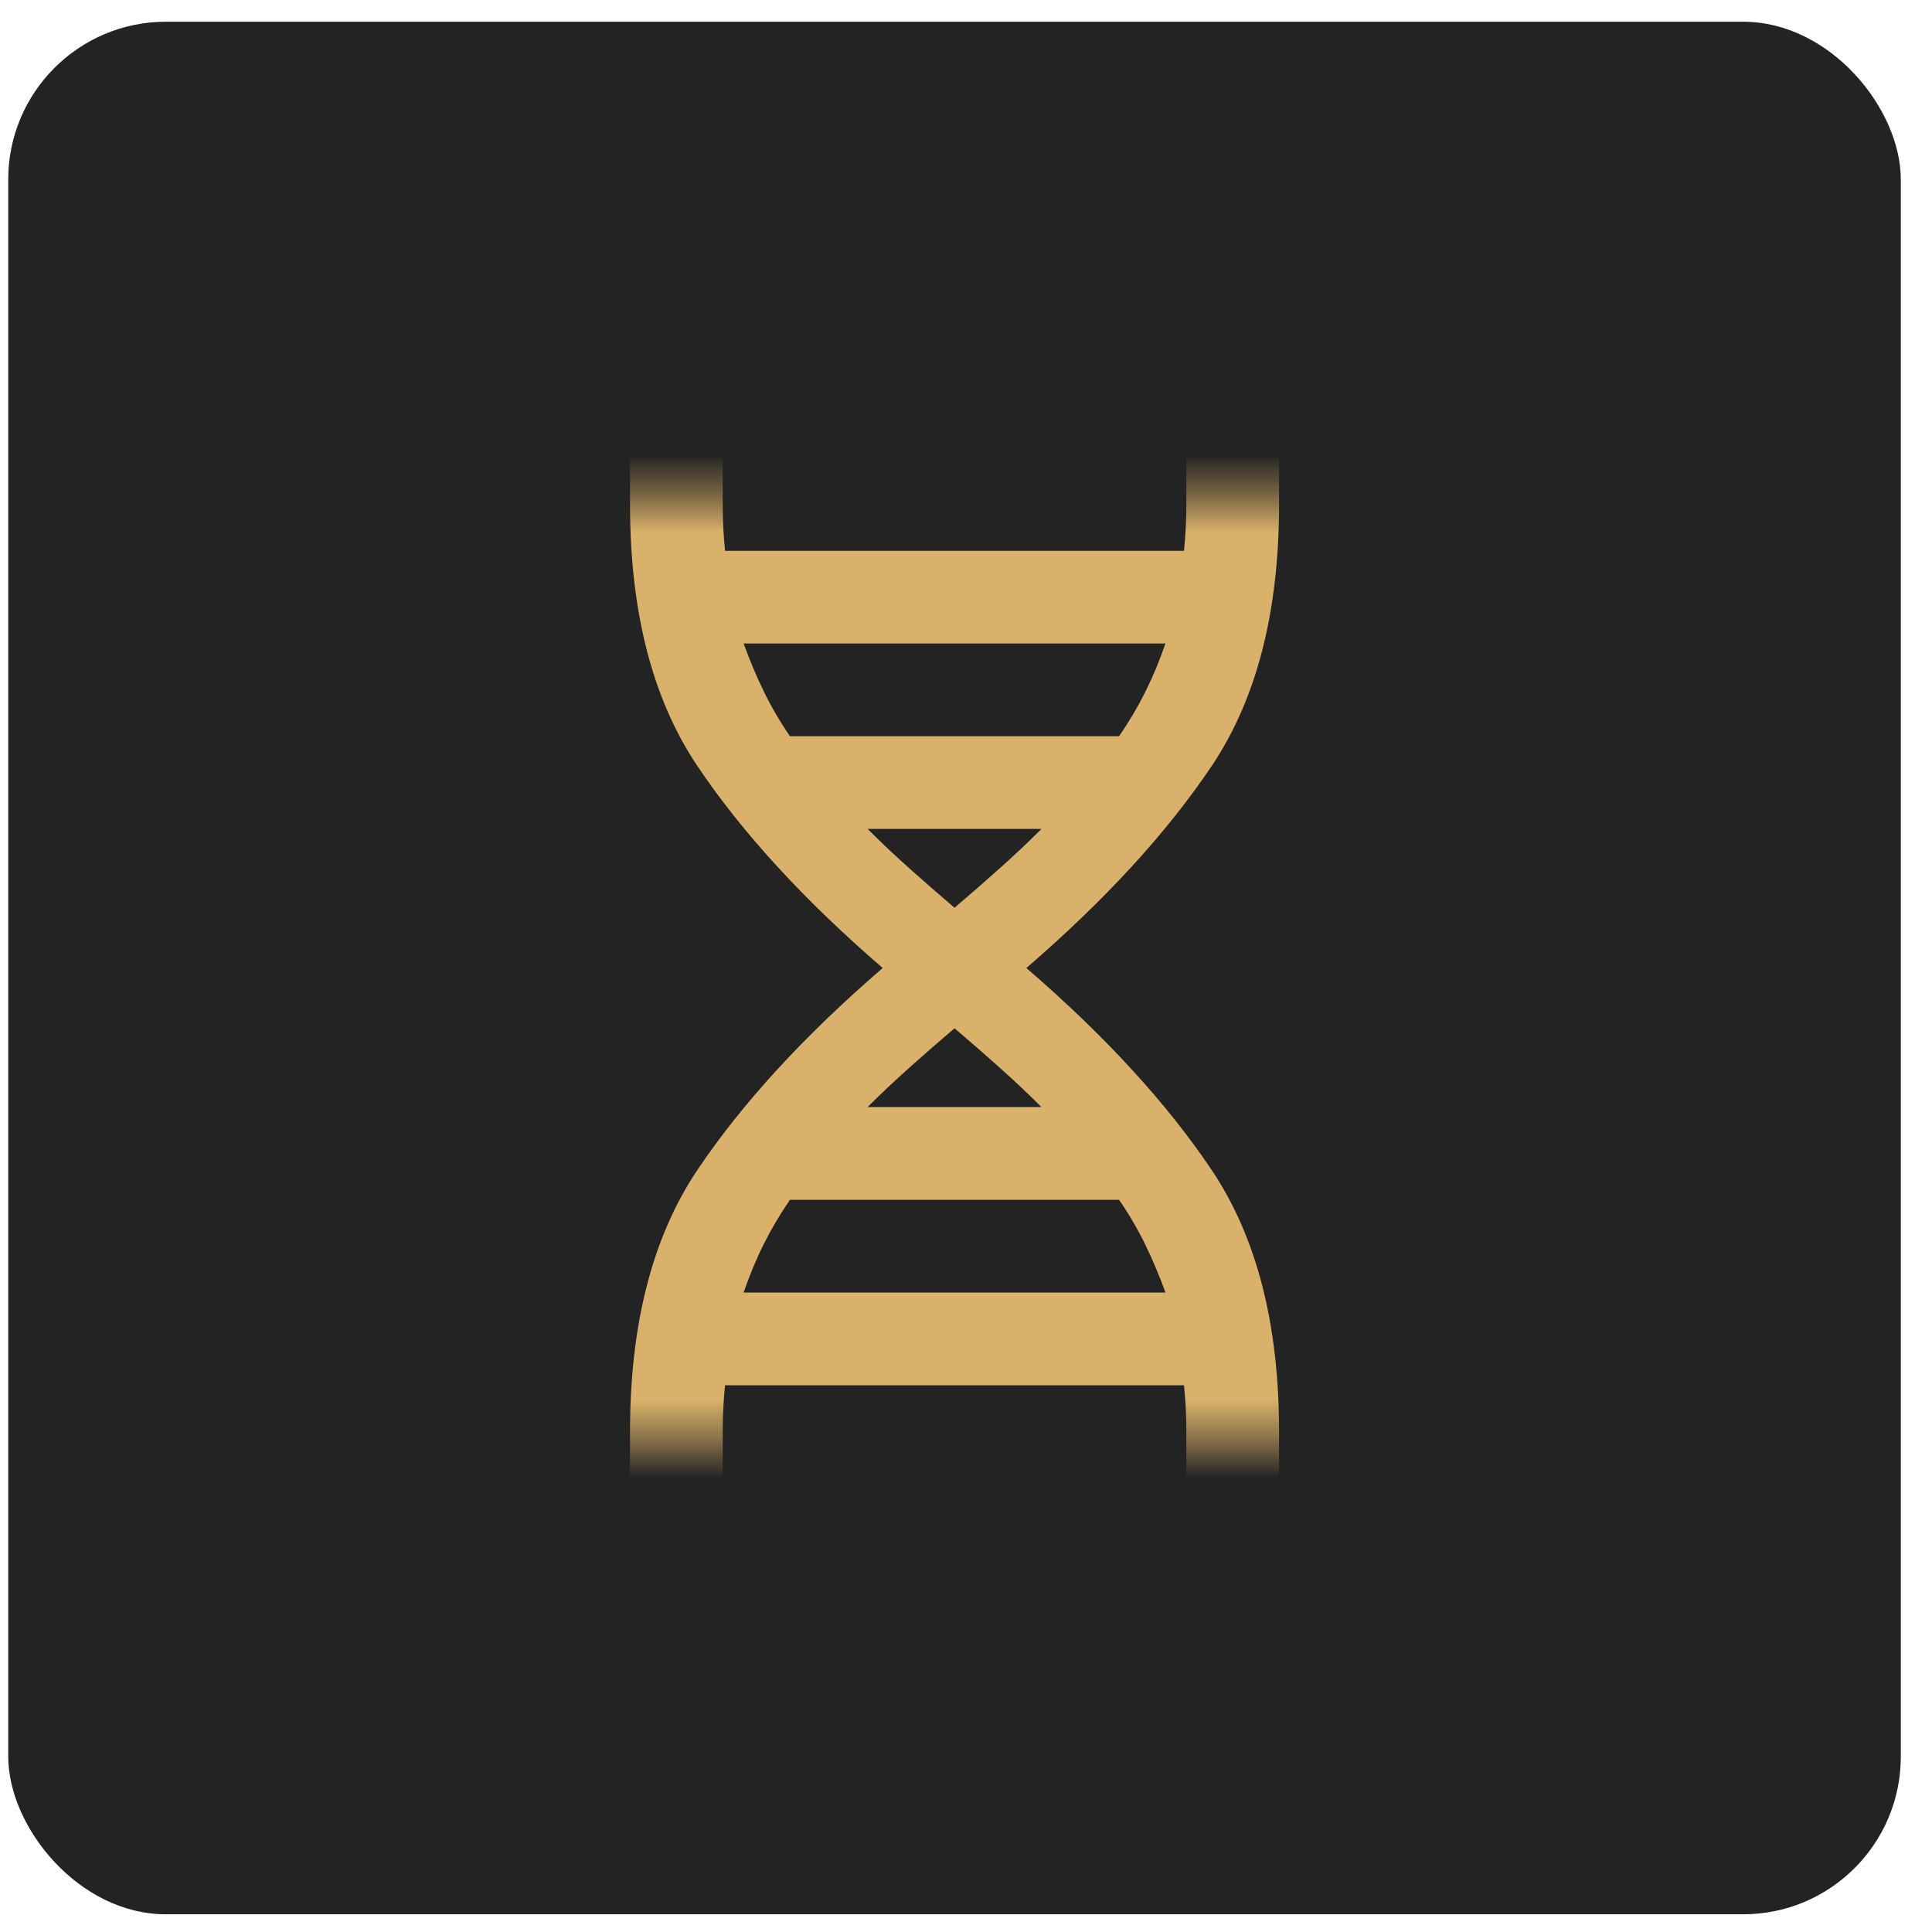
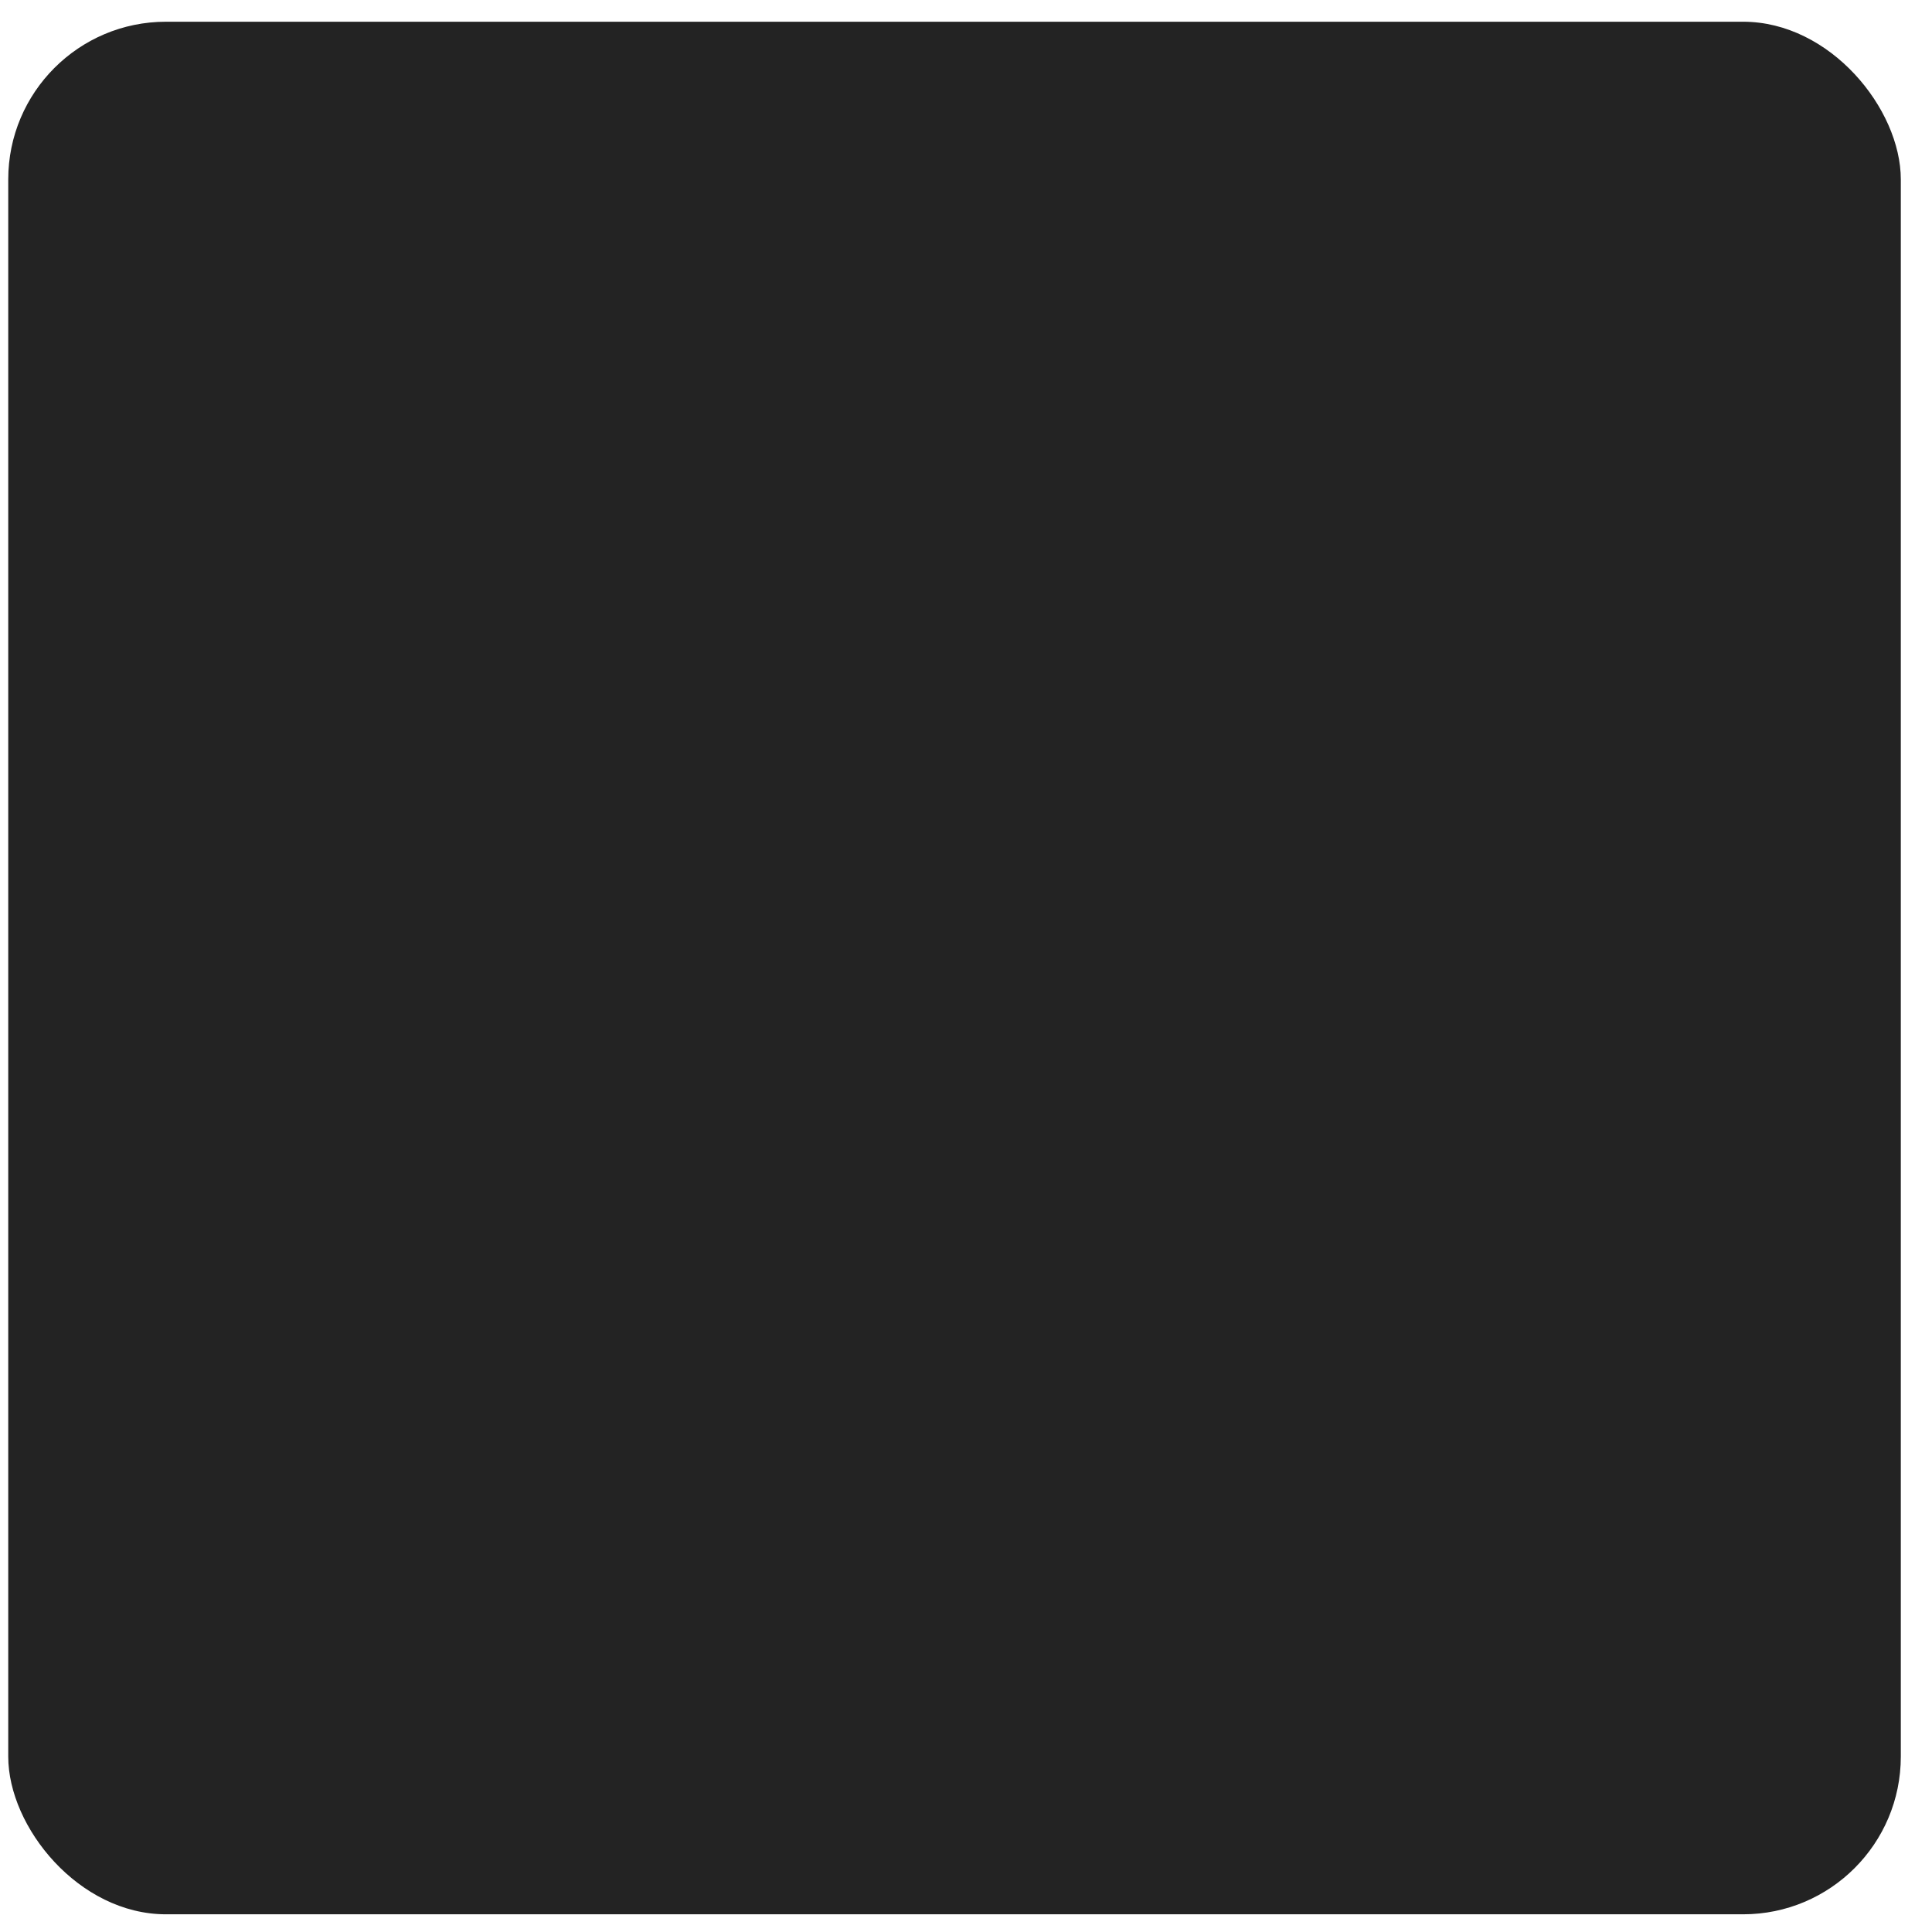
<svg xmlns="http://www.w3.org/2000/svg" width="49" height="49" viewBox="0 0 49 49" fill="none">
  <rect x="0.209" y="0.551" width="48" height="48" rx="4" fill="#232323" />
  <mask id="mask0_386_89" style="mask-type:alpha" maskUnits="userSpaceOnUse" x="12" y="12" width="25" height="25">
-     <rect x="12.209" y="12.551" width="24" height="24" fill="#D9D9D9" />
-   </mask>
+     </mask>
  <g mask="url(#mask0_386_89)">
-     <path d="M15.979 37.484V36.309C15.979 33.585 16.547 31.375 17.683 29.68C18.82 27.985 20.388 26.275 22.387 24.551C20.388 22.826 18.82 21.117 17.683 19.422C16.547 17.726 15.979 15.517 15.979 12.793V11.617H18.33V12.793C18.33 13.009 18.335 13.21 18.345 13.396C18.355 13.582 18.369 13.773 18.389 13.969H30.029C30.049 13.773 30.063 13.582 30.073 13.396C30.083 13.21 30.088 13.009 30.088 12.793V11.617H32.44V12.793C32.44 15.517 31.871 17.726 30.735 19.422C29.598 21.117 28.03 22.826 26.031 24.551C28.03 26.275 29.598 27.985 30.735 29.68C31.871 31.375 32.44 33.585 32.44 36.309V37.484H30.088V36.309C30.088 36.093 30.083 35.892 30.073 35.706C30.063 35.52 30.049 35.329 30.029 35.133H18.389C18.369 35.329 18.355 35.52 18.345 35.706C18.335 35.892 18.33 36.093 18.33 36.309V37.484H15.979ZM20.035 18.672H28.383C28.638 18.3 28.858 17.927 29.044 17.555C29.231 17.183 29.402 16.771 29.559 16.32H18.859C19.016 16.752 19.187 17.158 19.374 17.54C19.56 17.922 19.78 18.3 20.035 18.672ZM24.209 23.022C24.601 22.689 24.983 22.356 25.355 22.023C25.728 21.69 26.08 21.357 26.414 21.023H22.004C22.337 21.357 22.69 21.69 23.063 22.023C23.435 22.356 23.817 22.689 24.209 23.022ZM22.004 28.078H26.414C26.08 27.745 25.728 27.412 25.355 27.079C24.983 26.746 24.601 26.413 24.209 26.079C23.817 26.413 23.435 26.746 23.063 27.079C22.69 27.412 22.337 27.745 22.004 28.078ZM18.859 32.781H29.559C29.402 32.35 29.231 31.944 29.044 31.561C28.858 31.179 28.638 30.802 28.383 30.43H20.035C19.78 30.802 19.56 31.174 19.374 31.547C19.187 31.919 19.016 32.331 18.859 32.781Z" fill="#DAB16A" />
+     <path d="M15.979 37.484V36.309C15.979 33.585 16.547 31.375 17.683 29.68C18.82 27.985 20.388 26.275 22.387 24.551C20.388 22.826 18.82 21.117 17.683 19.422C16.547 17.726 15.979 15.517 15.979 12.793V11.617H18.33V12.793C18.33 13.009 18.335 13.21 18.345 13.396C18.355 13.582 18.369 13.773 18.389 13.969H30.029C30.049 13.773 30.063 13.582 30.073 13.396C30.083 13.21 30.088 13.009 30.088 12.793V11.617H32.44V12.793C32.44 15.517 31.871 17.726 30.735 19.422C29.598 21.117 28.03 22.826 26.031 24.551C28.03 26.275 29.598 27.985 30.735 29.68C31.871 31.375 32.44 33.585 32.44 36.309V37.484H30.088V36.309C30.088 36.093 30.083 35.892 30.073 35.706C30.063 35.52 30.049 35.329 30.029 35.133H18.389C18.369 35.329 18.355 35.52 18.345 35.706C18.335 35.892 18.33 36.093 18.33 36.309V37.484H15.979ZM20.035 18.672H28.383C28.638 18.3 28.858 17.927 29.044 17.555C29.231 17.183 29.402 16.771 29.559 16.32H18.859C19.016 16.752 19.187 17.158 19.374 17.54C19.56 17.922 19.78 18.3 20.035 18.672ZM24.209 23.022C24.601 22.689 24.983 22.356 25.355 22.023C25.728 21.69 26.08 21.357 26.414 21.023H22.004C22.337 21.357 22.69 21.69 23.063 22.023C23.435 22.356 23.817 22.689 24.209 23.022ZM22.004 28.078C26.08 27.745 25.728 27.412 25.355 27.079C24.983 26.746 24.601 26.413 24.209 26.079C23.817 26.413 23.435 26.746 23.063 27.079C22.69 27.412 22.337 27.745 22.004 28.078ZM18.859 32.781H29.559C29.402 32.35 29.231 31.944 29.044 31.561C28.858 31.179 28.638 30.802 28.383 30.43H20.035C19.78 30.802 19.56 31.174 19.374 31.547C19.187 31.919 19.016 32.331 18.859 32.781Z" fill="#DAB16A" />
  </g>
</svg>